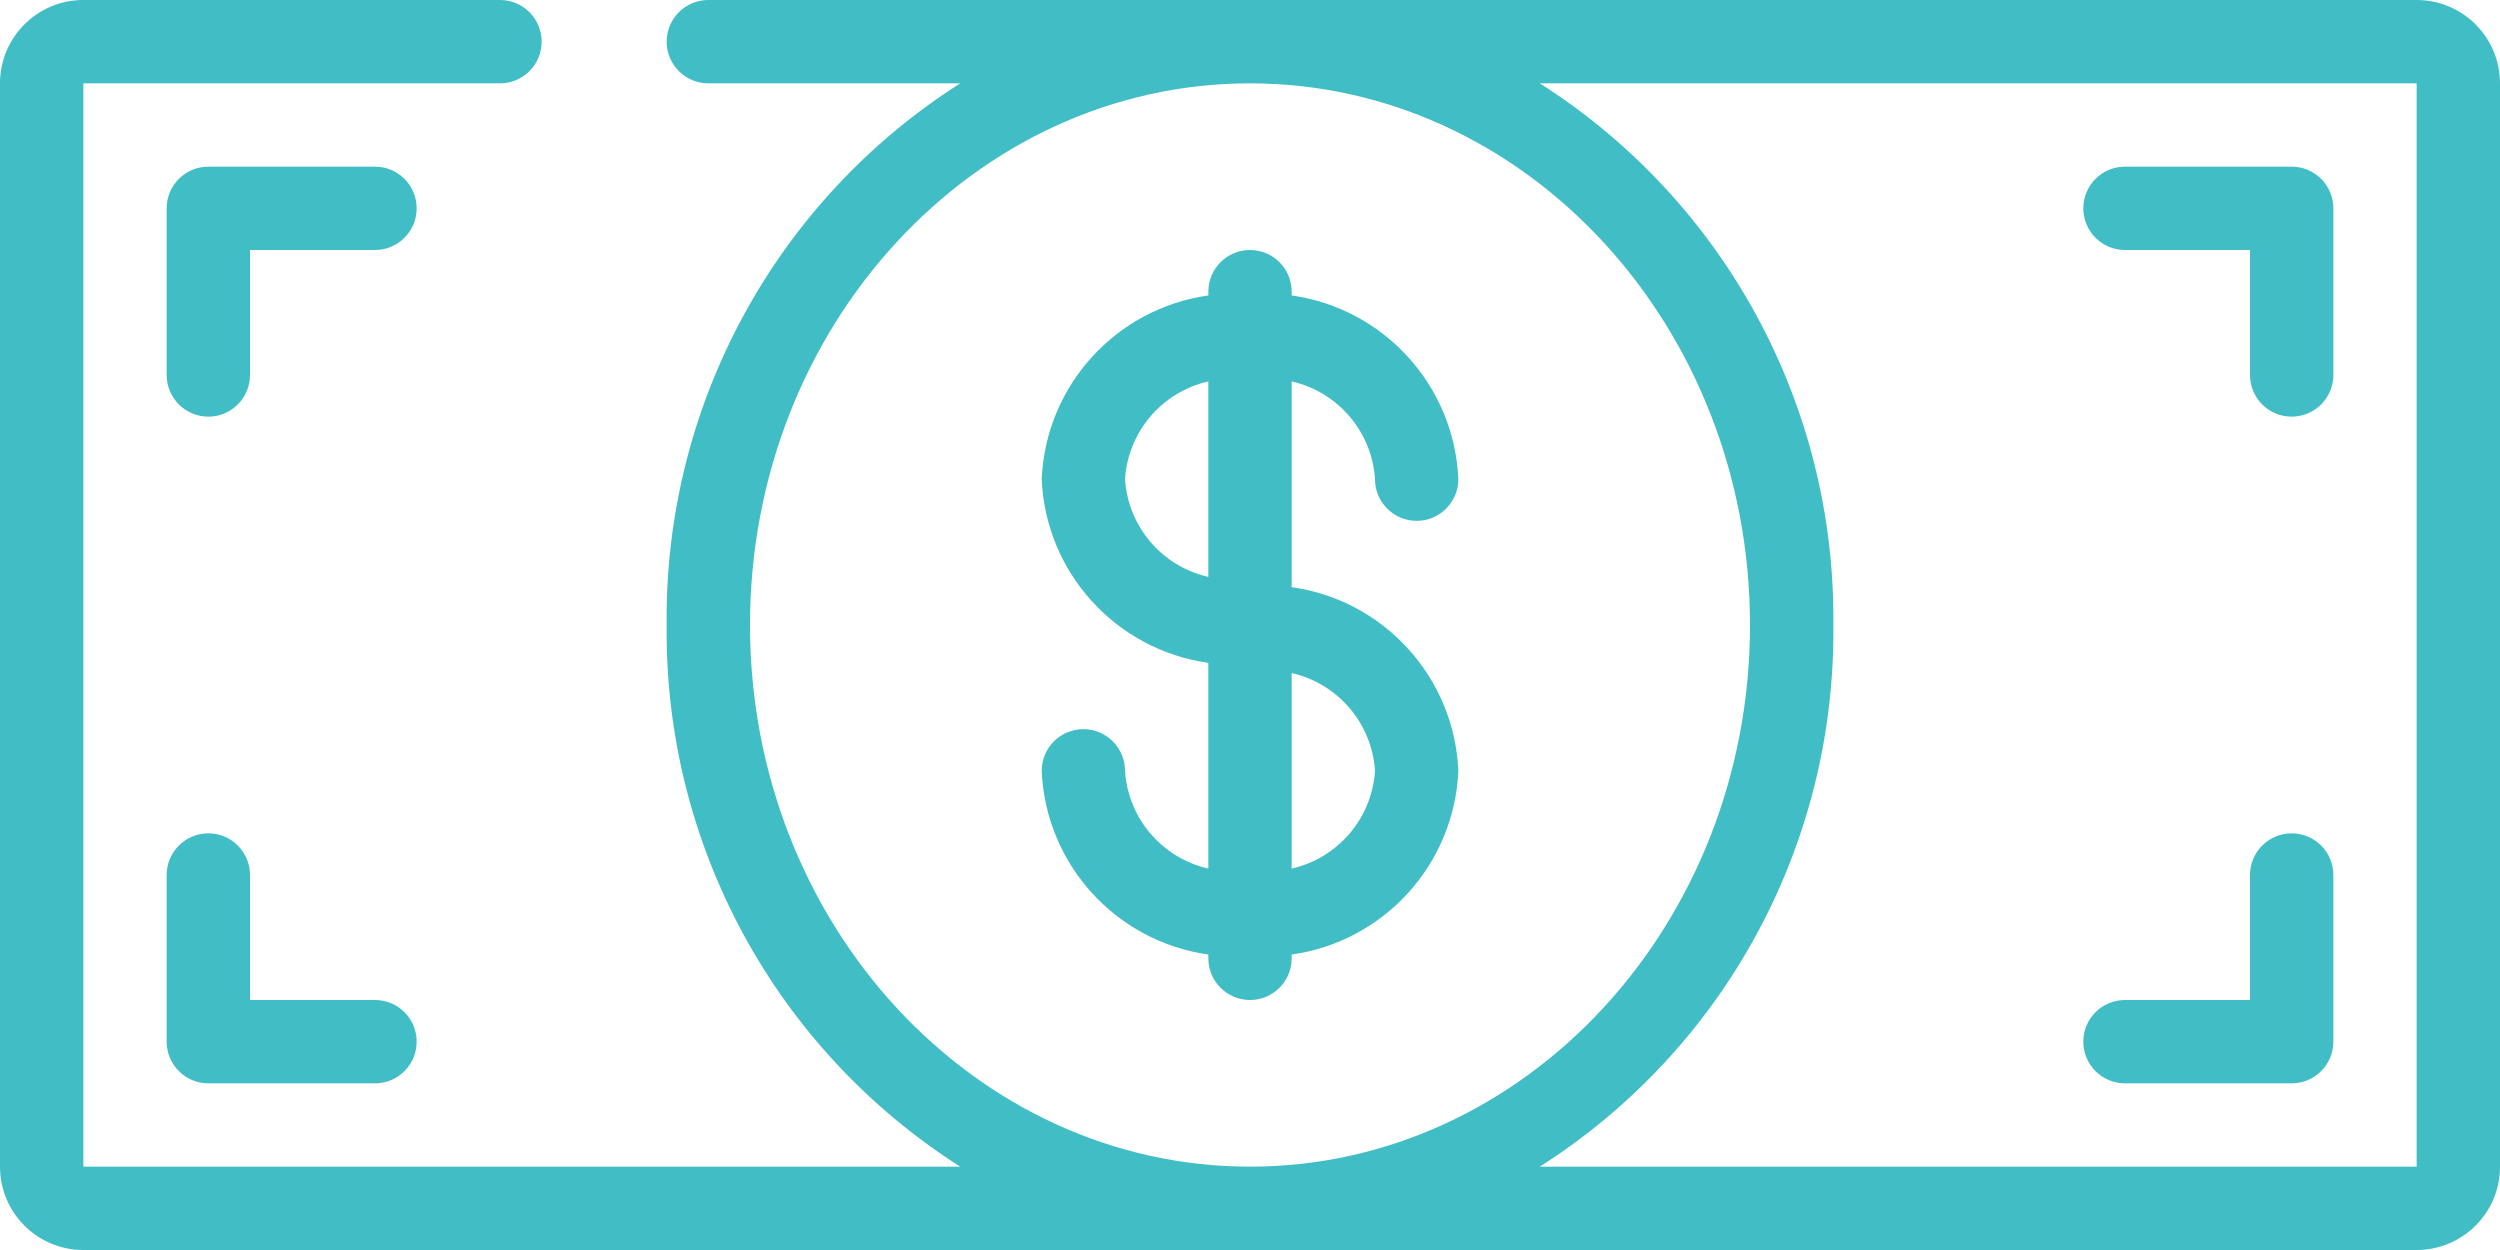
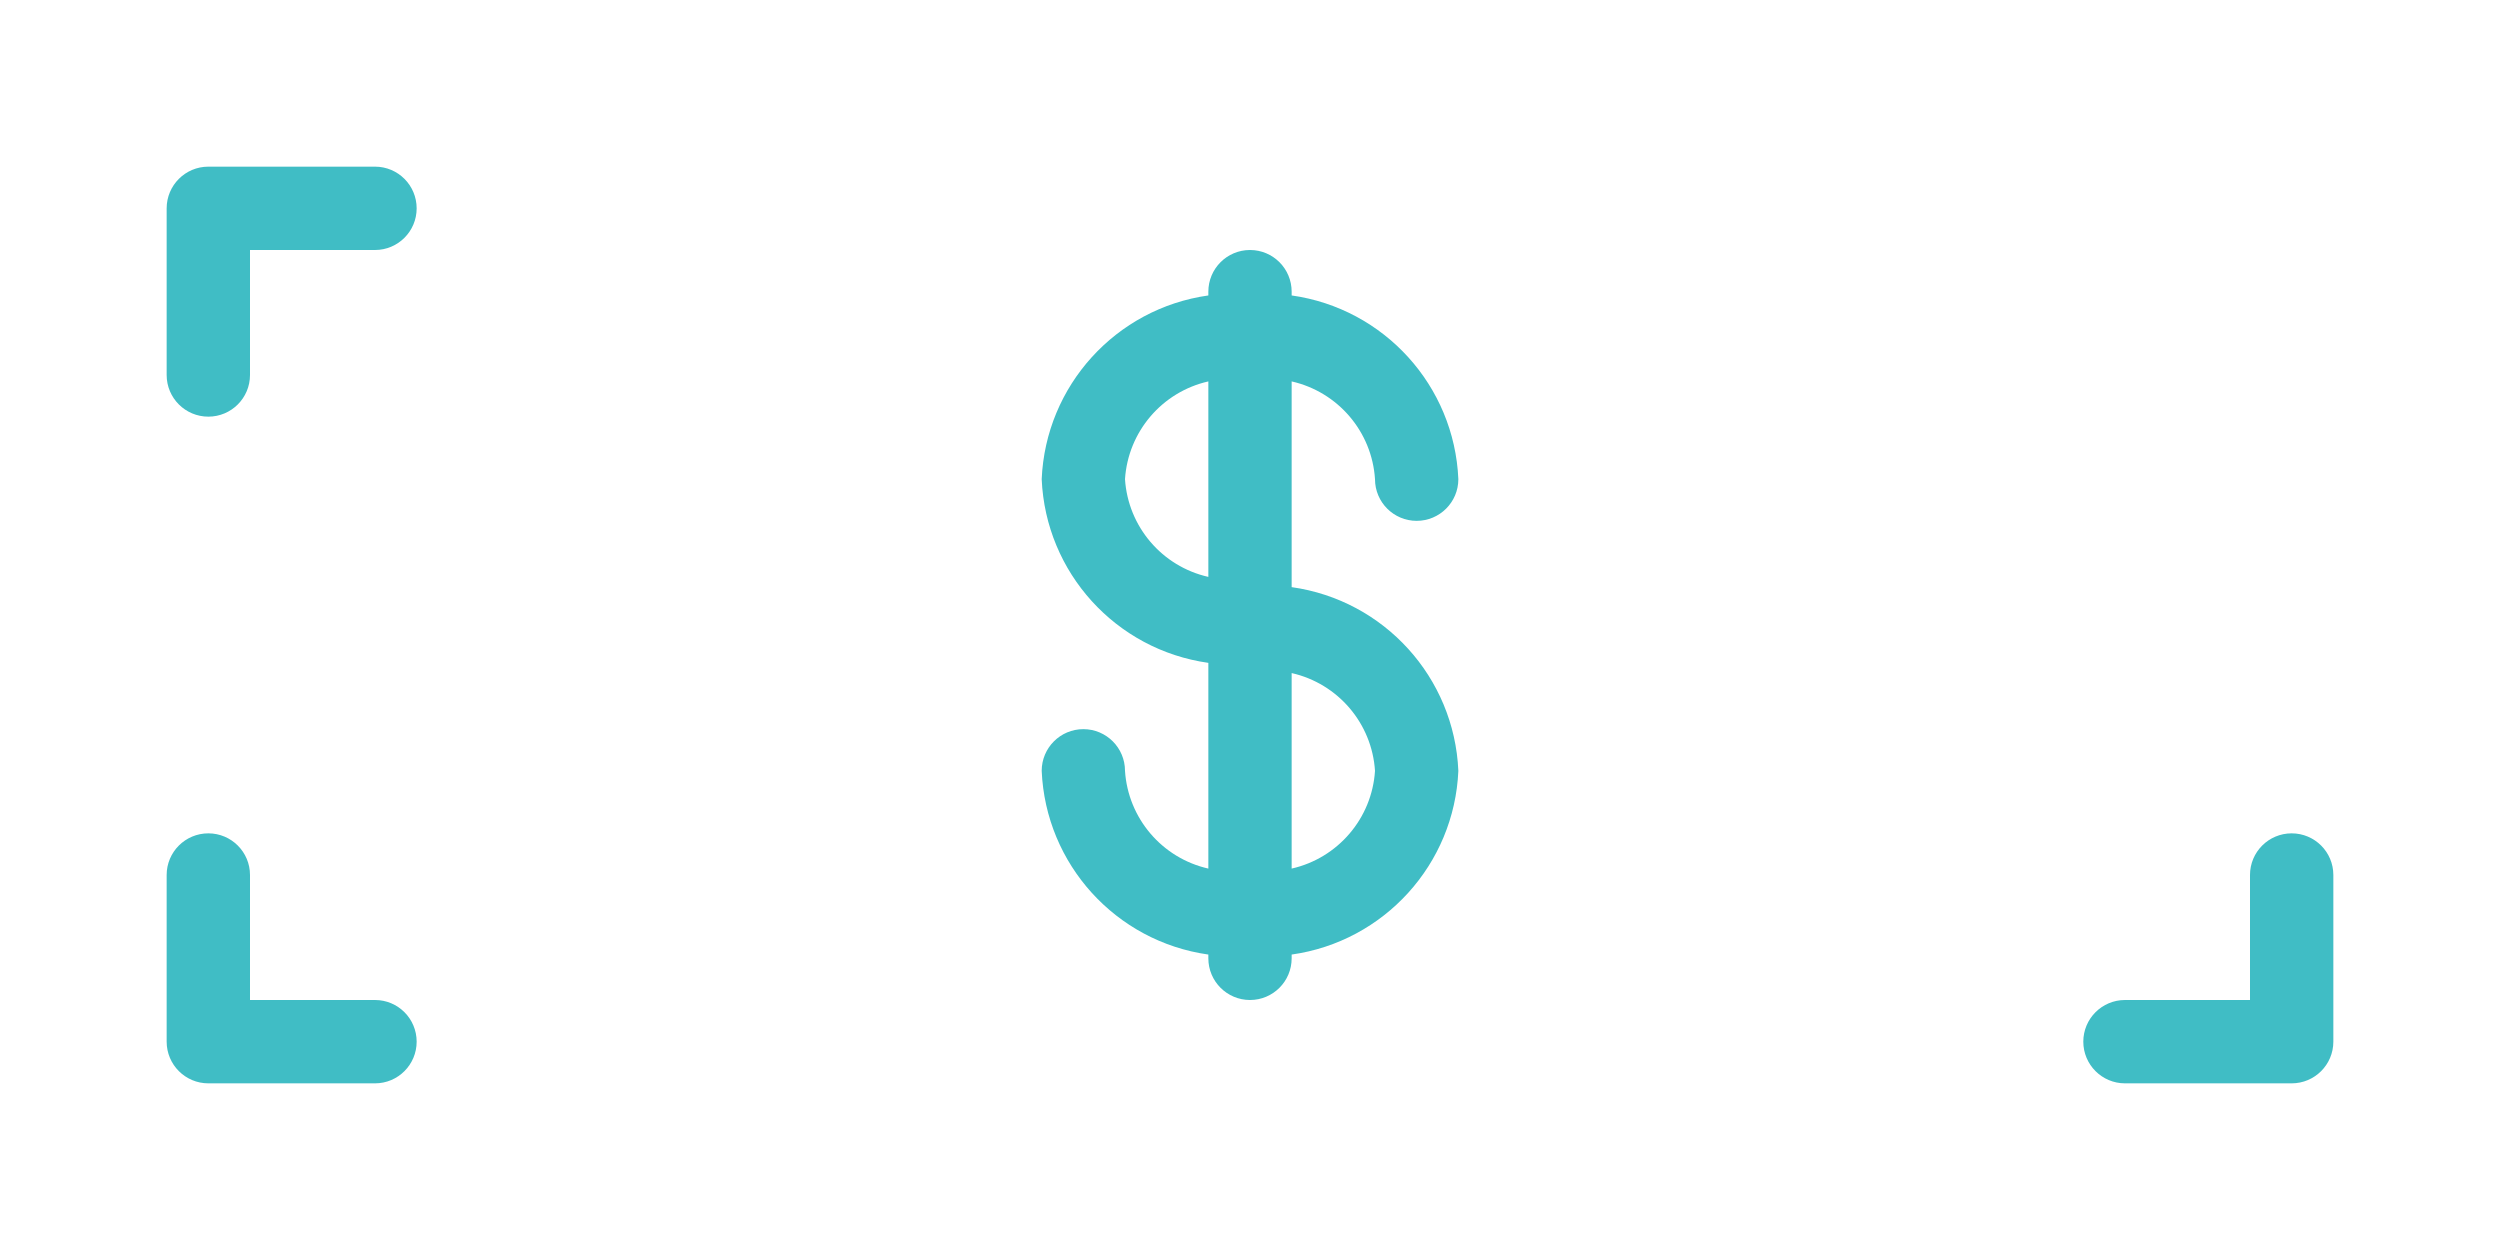
<svg xmlns="http://www.w3.org/2000/svg" width="62" height="31" viewBox="0 0 62 31" fill="none">
  <g id="Group 572">
    <g id="Page-1">
      <g id="022---Cash">
-         <path id="Shape" d="M59.933 0H17.567C16.996 0 16.533 0.463 16.533 1.033C16.533 1.604 16.996 2.067 17.567 2.067H23.813C19.227 4.985 16.474 10.065 16.533 15.5C16.474 20.935 19.227 26.015 23.813 28.933H2.067V2.067H12.4C12.971 2.067 13.433 1.604 13.433 1.033C13.433 0.463 12.971 0 12.4 0H2.067C0.925 0 0 0.925 0 2.067V28.933C0 30.075 0.925 31 2.067 31H59.933C61.075 31 62 30.075 62 28.933V2.067C62 0.925 61.075 0 59.933 0ZM18.6 15.5C18.6 8.093 24.162 2.067 31 2.067C37.838 2.067 43.4 8.093 43.4 15.5C43.4 22.907 37.838 28.933 31 28.933C24.162 28.933 18.6 22.907 18.6 15.5ZM59.933 28.933H38.187C42.773 26.015 45.526 20.935 45.467 15.5C45.526 10.065 42.773 4.985 38.187 2.067H59.933V28.933Z" fill="#40BDC5" />
        <path id="Shape_2" d="M34.1 11.883C34.1 12.454 34.563 12.917 35.133 12.917C35.704 12.917 36.167 12.454 36.167 11.883C36.067 9.567 34.329 7.651 32.033 7.327V7.233C32.033 6.663 31.571 6.2 31 6.2C30.43 6.2 29.967 6.663 29.967 7.233V7.327C27.671 7.651 25.933 9.567 25.834 11.883C25.933 14.2 27.671 16.115 29.967 16.439V21.541C28.817 21.28 27.976 20.293 27.9 19.117C27.9 18.546 27.438 18.083 26.867 18.083C26.296 18.083 25.834 18.546 25.834 19.117C25.933 21.433 27.671 23.349 29.967 23.673V23.767C29.967 24.337 30.43 24.8 31 24.8C31.571 24.8 32.033 24.337 32.033 23.767V23.673C34.329 23.349 36.067 21.433 36.167 19.117C36.067 16.8 34.329 14.885 32.033 14.561V9.459C33.183 9.72 34.025 10.707 34.1 11.883ZM27.9 11.883C27.976 10.707 28.817 9.72 29.967 9.459V14.307C28.817 14.047 27.976 13.06 27.9 11.883ZM34.1 19.117C34.025 20.293 33.183 21.28 32.033 21.541V16.692C33.183 16.953 34.025 17.94 34.1 19.117Z" fill="#40BDC5" />
        <path id="Shape_3" d="M52.7 26.867H56.833C57.404 26.867 57.867 26.404 57.867 25.833V21.7C57.867 21.129 57.404 20.667 56.833 20.667C56.263 20.667 55.8 21.129 55.8 21.7V24.8H52.7C52.129 24.8 51.666 25.263 51.666 25.833C51.666 26.404 52.129 26.867 52.7 26.867Z" fill="#40BDC5" />
        <path id="Shape_4" d="M5.167 20.667C4.596 20.667 4.133 21.129 4.133 21.7V25.833C4.133 26.404 4.596 26.867 5.167 26.867H9.3C9.871 26.867 10.333 26.404 10.333 25.833C10.333 25.263 9.871 24.8 9.3 24.8H6.2V21.7C6.2 21.129 5.737 20.667 5.167 20.667Z" fill="#40BDC5" />
        <path id="Shape_5" d="M9.3 4.133H5.167C4.596 4.133 4.133 4.596 4.133 5.167V9.3C4.133 9.871 4.596 10.333 5.167 10.333C5.737 10.333 6.2 9.871 6.2 9.3V6.2H9.3C9.871 6.2 10.333 5.737 10.333 5.167C10.333 4.596 9.871 4.133 9.3 4.133Z" fill="#40BDC5" />
-         <path id="Shape_6" d="M52.7 6.2H55.8V9.3C55.8 9.871 56.263 10.333 56.833 10.333C57.404 10.333 57.867 9.871 57.867 9.3V5.167C57.867 4.596 57.404 4.133 56.833 4.133H52.7C52.129 4.133 51.666 4.596 51.666 5.167C51.666 5.737 52.129 6.2 52.7 6.2Z" fill="#40BDC5" />
      </g>
    </g>
  </g>
</svg>